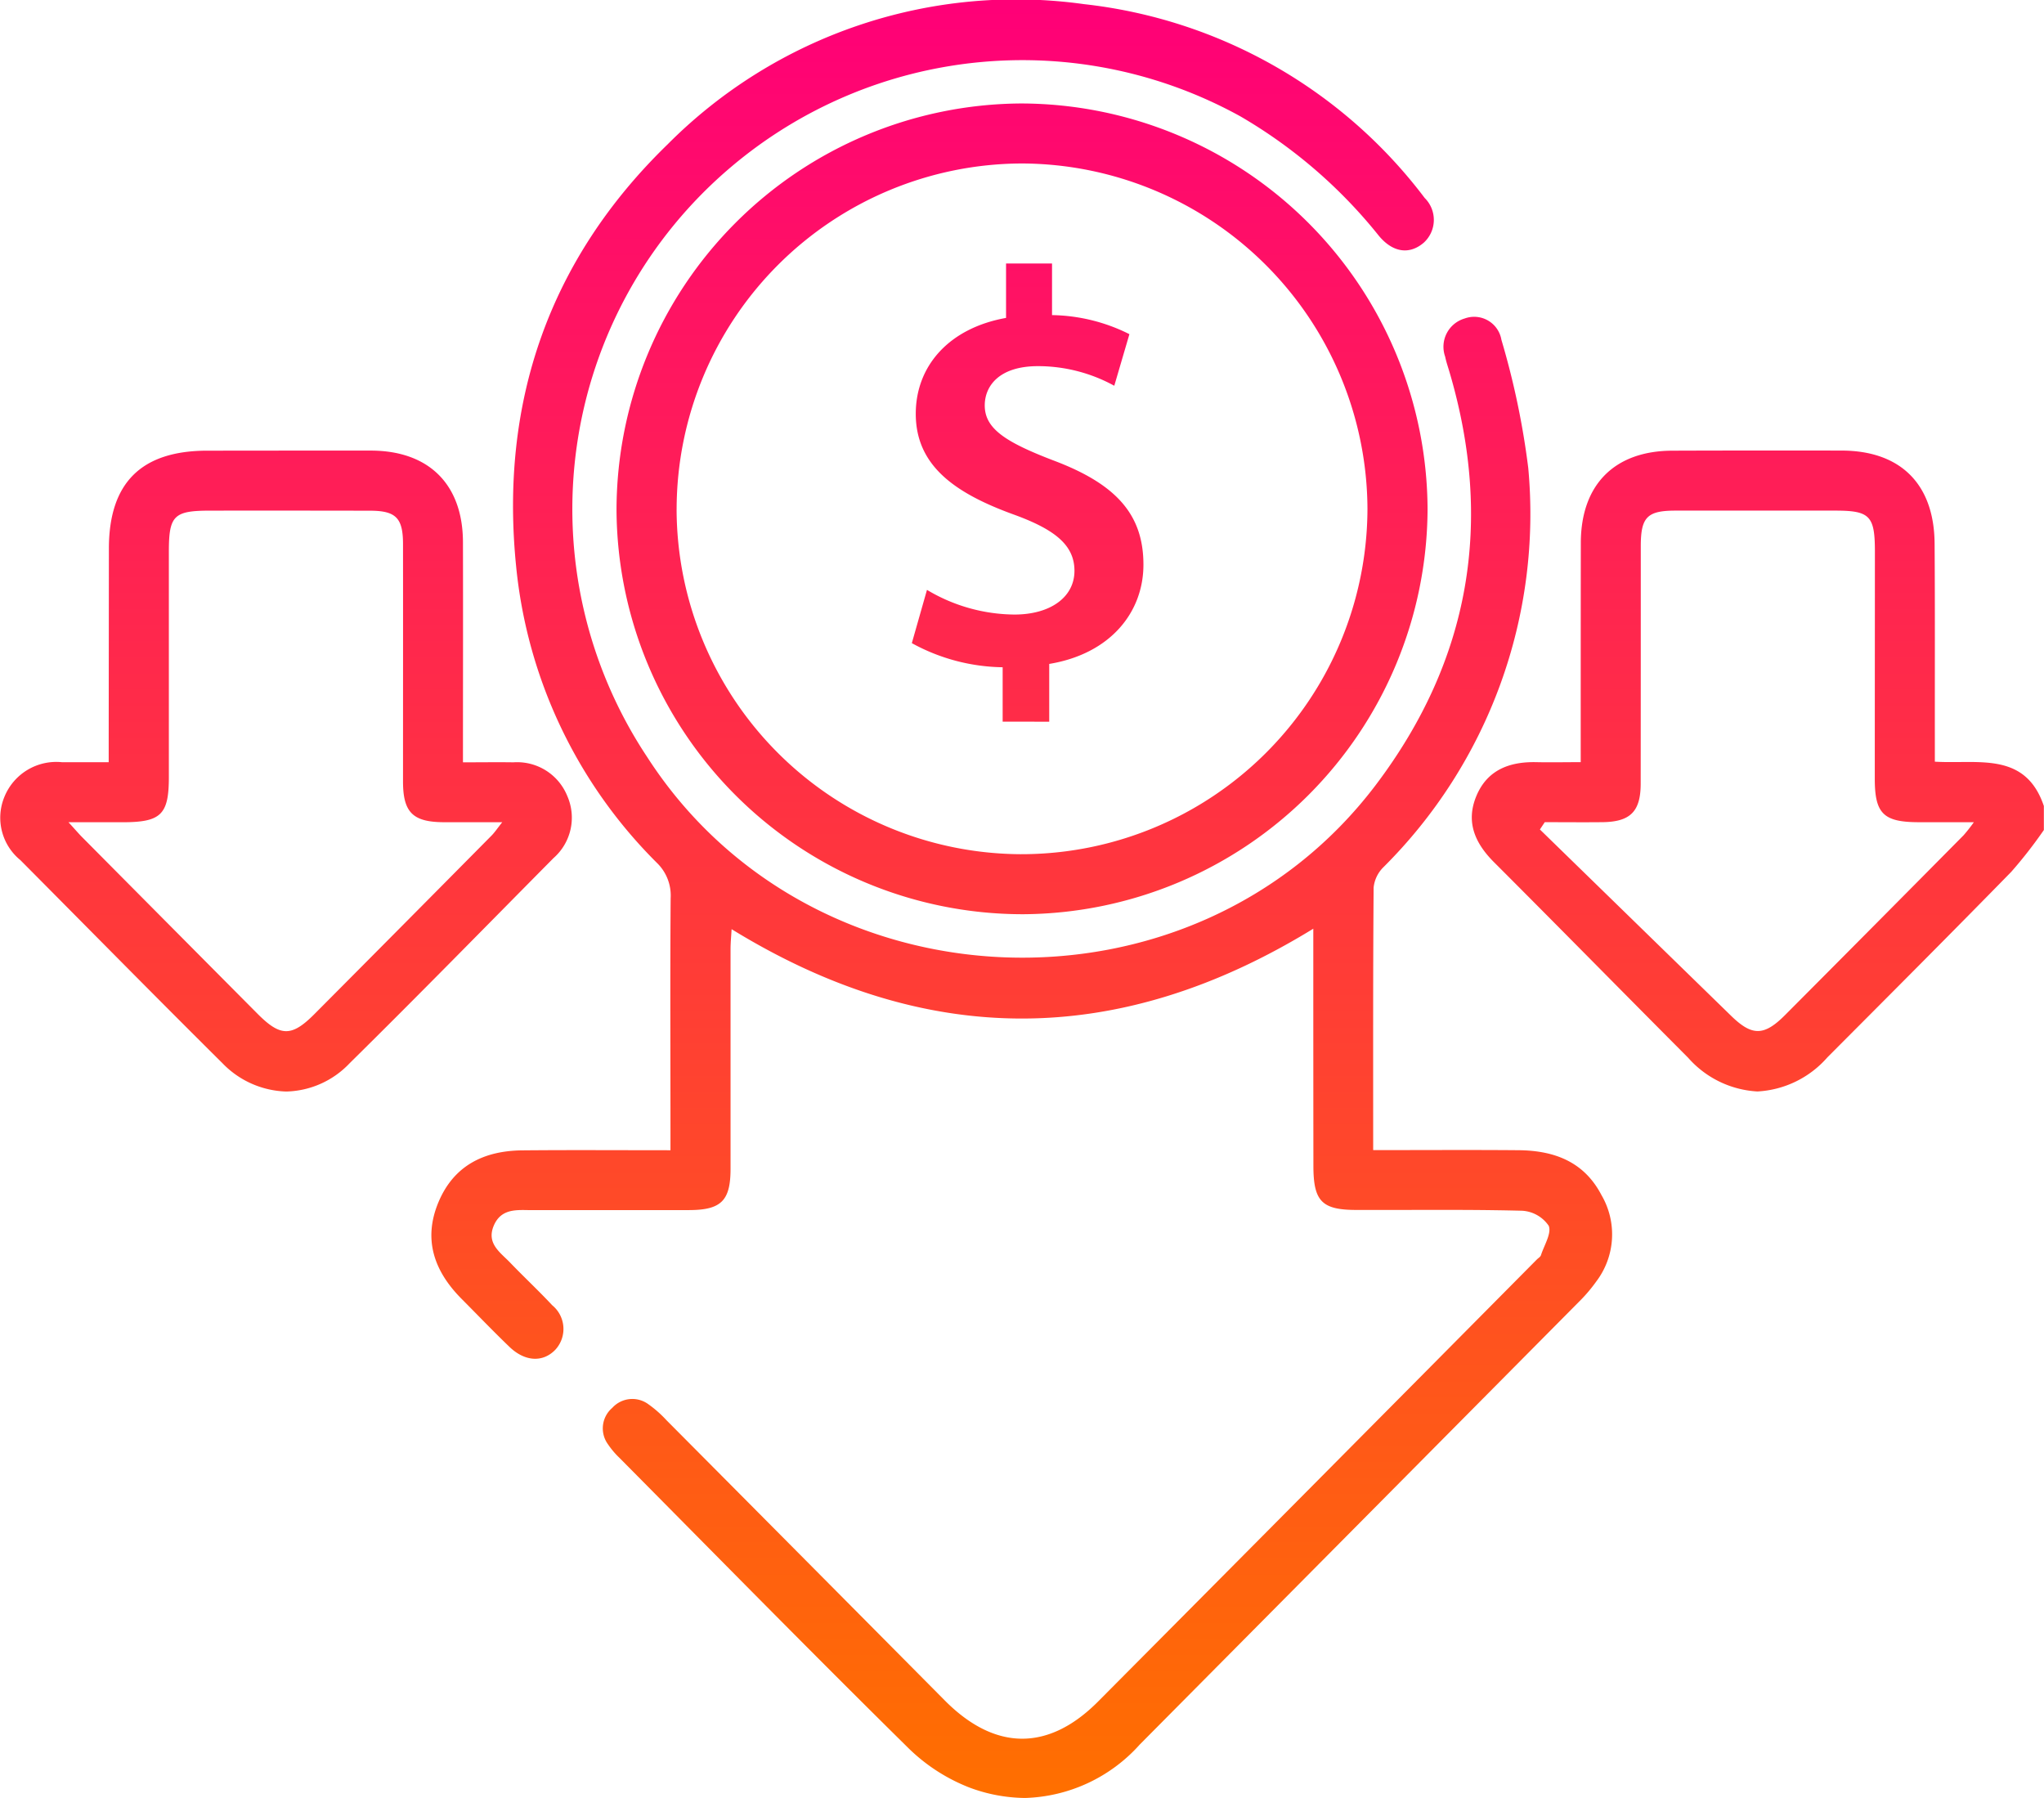
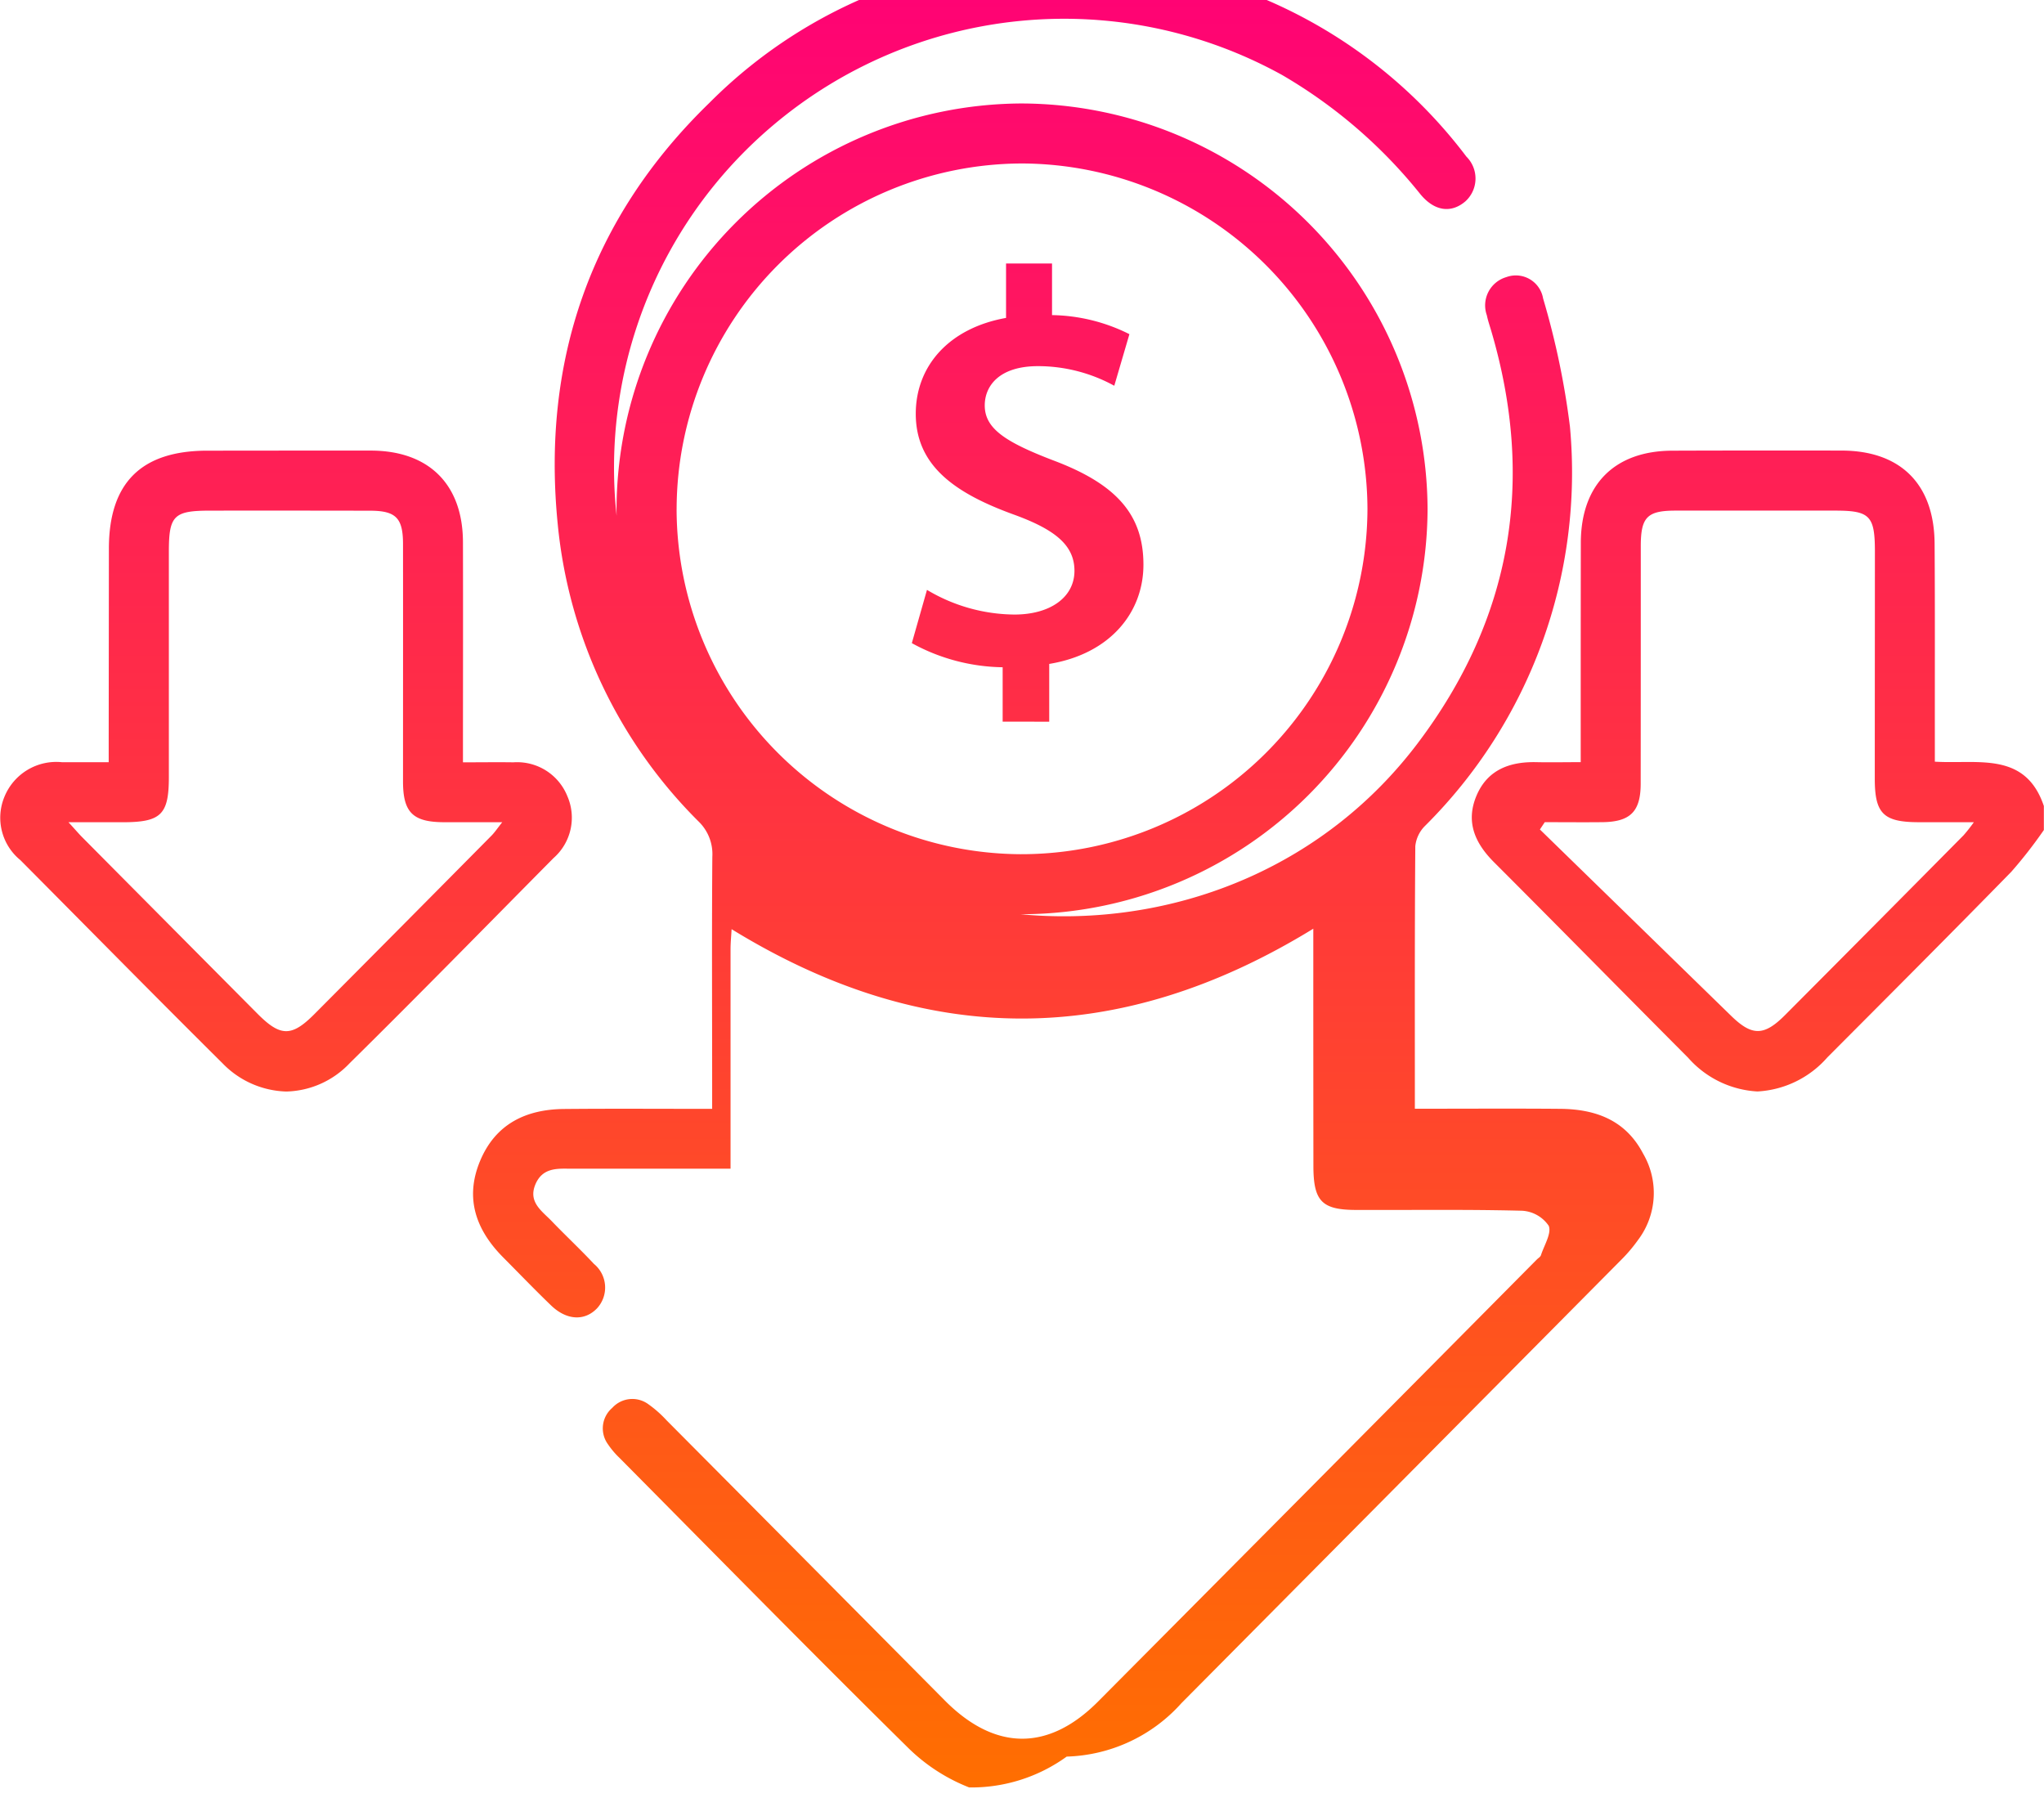
<svg xmlns="http://www.w3.org/2000/svg" width="136.431" height="120" viewBox="0 0 136.431 120">
  <defs>
    <linearGradient id="linear-gradient" x1="0.5" y1="1" x2="0.5" gradientUnits="objectBoundingBox">
      <stop offset="0" stop-color="#ff6f00" />
      <stop offset="1" stop-color="#f07" />
    </linearGradient>
  </defs>
-   <path id="Intersection_3" data-name="Intersection 3" d="M-4209.31,3230.3a12.082,12.082,0,0,1-4.17-2.738c-6.449-6.362-12.795-12.826-19.173-19.26a5.533,5.533,0,0,1-.77-.911,1.8,1.8,0,0,1,.29-2.425,1.807,1.807,0,0,1,2.427-.23,7.609,7.609,0,0,1,1.191,1.054q9.3,9.354,18.587,18.715c3.348,3.367,6.913,3.392,10.226.057q14.653-14.739,29.283-29.5c.095-.094.238-.173.273-.287.215-.664.727-1.475.516-1.966a2.307,2.307,0,0,0-1.773-1c-2.624-.067-5.25-.06-7.875-.053-1.06,0-2.122.005-3.181,0-2.312,0-2.872-.578-2.875-2.933q-.008-7.194-.007-14.387v-1.451c-12.985,7.972-25.854,8.007-38.827.031-.028.5-.07.918-.07,1.335q0,7.328,0,14.653c0,2.14-.623,2.759-2.782,2.762q-2.544,0-5.085,0-2.654,0-5.306,0c-.116,0-.234,0-.352,0-.9-.017-1.826-.034-2.282,1.045-.5,1.194.447,1.783,1.1,2.466.923.961,1.9,1.871,2.807,2.843a2.044,2.044,0,0,1,.2,2.971c-.825.853-2.023.8-3.061-.2-1.088-1.046-2.133-2.137-3.2-3.209-1.812-1.826-2.572-3.938-1.547-6.416s3.055-3.463,5.615-3.487c3.235-.03,6.472-.008,9.883-.008v-1.5c0-5.105-.027-10.213.012-15.319a3.03,3.03,0,0,0-.91-2.354,32.377,32.377,0,0,1-9.405-19.811c-1.1-10.928,2.194-20.468,10.114-28.154a32.792,32.792,0,0,1,27.788-9.357,33.053,33.053,0,0,1,22.744,12.939,2.058,2.058,0,0,1-.059,2.979c-.925.8-2.052.7-3.017-.476a33.23,33.23,0,0,0-9.22-7.948,30.087,30.087,0,0,0-33.976,3.351,29.907,29.907,0,0,0-5.636,39.39c10.965,17.036,36.425,18.031,48.648,1.872,6.3-8.332,7.865-17.552,4.913-27.556-.1-.34-.218-.677-.288-1.023a1.966,1.966,0,0,1,1.3-2.546,1.845,1.845,0,0,1,2.455,1.422,53.047,53.047,0,0,1,1.792,8.557,33.256,33.256,0,0,1-9.676,26.651,2.228,2.228,0,0,0-.646,1.354c-.044,5.769-.029,11.539-.029,17.521,3.327,0,6.513-.021,9.7.006,2.354.021,4.361.743,5.533,2.987a5.2,5.2,0,0,1-.335,5.764,10.355,10.355,0,0,1-1.117,1.319q-14.676,14.8-29.364,29.6a10.684,10.684,0,0,1-7.656,3.564A10.854,10.854,0,0,1-4209.31,3230.3Zm-49.893-48.388c-4.506-4.474-8.959-9-13.437-13.505a3.648,3.648,0,0,1-1.064-4.227,3.738,3.738,0,0,1,3.841-2.308c.971,0,1.942,0,3.118,0v-1.488q.007-6.395.013-12.789c.01-4.378,2.167-6.512,6.567-6.516,3.641,0,7.284-.011,10.924-.005,3.869.007,6.133,2.256,6.142,6.113.012,4.835,0,9.668,0,14.693,1.244,0,2.3-.016,3.363,0a3.612,3.612,0,0,1,3.6,2.247,3.588,3.588,0,0,1-.918,4.144c-4.532,4.576-9.032,9.18-13.616,13.7a6.005,6.005,0,0,1-4.219,1.881A6.149,6.149,0,0,1-4259.2,3181.912Zm-9.329-15.052q5.863,5.908,11.729,11.81c1.523,1.53,2.271,1.537,3.779.024q5.917-5.945,11.818-11.909c.227-.228.406-.5.729-.908-1.451,0-2.689.006-3.923,0-2.048-.013-2.7-.661-2.7-2.722,0-5.28.006-10.563,0-15.844,0-1.747-.48-2.222-2.2-2.225q-5.325-.01-10.652-.005c-2.449,0-2.776.32-2.777,2.742q0,7.524,0,15.047c0,2.5-.526,3.006-3.069,3.009h-3.631C-4268.991,3166.355-4268.771,3166.617-4268.532,3166.86Zm107.2,14.728c-4.321-4.337-8.612-8.706-12.942-13.036-1.276-1.274-1.907-2.692-1.18-4.432s2.219-2.29,4-2.251c.926.02,1.854,0,2.962,0V3160.4c0-4.393,0-8.785.007-13.179.011-3.874,2.247-6.126,6.1-6.141q5.657-.019,11.314-.007c3.927.009,6.171,2.236,6.2,6.2.03,4.348.012,8.7.016,13.044,0,.475,0,.95,0,1.52.542.033,1.1.028,1.646.024,2.34-.021,4.626-.042,5.631,2.936v1.6a30.188,30.188,0,0,1-2.177,2.793c-4.063,4.156-8.172,8.269-12.275,12.385a6.669,6.669,0,0,1-4.666,2.273A6.635,6.635,0,0,1-4161.331,3181.587Zm-9.884-15.226q6.385,6.221,12.768,12.442c1.39,1.354,2.192,1.354,3.593-.053q5.968-5.99,11.916-12a10.612,10.612,0,0,0,.688-.874c-1.379,0-2.532,0-3.685,0-2.342-.005-2.927-.568-2.928-2.89,0-5.058.007-10.118.008-15.178,0-2.385-.338-2.729-2.655-2.729q-5.325,0-10.651,0c-1.9,0-2.32.44-2.321,2.374,0,5.281,0,10.563-.006,15.844,0,1.878-.7,2.56-2.575,2.577-1.276.013-2.552,0-3.828,0Zm-34.623,5.656a27.121,27.121,0,0,1-27.01-27.018,27.162,27.162,0,0,1,27-27.094,27.188,27.188,0,0,1,27.135,27.1,27.152,27.152,0,0,1-26.945,27.012Zm-23-27.029a23.08,23.08,0,0,0,22.937,23.023,23.108,23.108,0,0,0,23.176-23.064,23.147,23.147,0,0,0-23.056-23.037h-.03A23.112,23.112,0,0,0-4228.837,3144.989Zm21.763,14.177v-3.631a12.934,12.934,0,0,1-6.062-1.61l1.011-3.555a11.528,11.528,0,0,0,5.838,1.647c2.4,0,4.006-1.16,4.006-2.918,0-1.723-1.311-2.77-4.117-3.78-3.893-1.423-6.475-3.257-6.475-6.7,0-3.218,2.245-5.726,6.026-6.4v-3.631h3.069v3.443a11.9,11.9,0,0,1,5.165,1.273l-1.01,3.443a10.588,10.588,0,0,0-5.091-1.309c-2.62,0-3.555,1.348-3.555,2.62,0,1.535,1.347,2.433,4.566,3.667,4.192,1.573,6.026,3.6,6.026,6.963,0,3.183-2.209,5.951-6.288,6.625v3.855Z" transform="translate(4274 -3111)" fill="url(#linear-gradient)" />
+   <path id="Intersection_3" data-name="Intersection 3" d="M-4209.31,3230.3a12.082,12.082,0,0,1-4.17-2.738c-6.449-6.362-12.795-12.826-19.173-19.26a5.533,5.533,0,0,1-.77-.911,1.8,1.8,0,0,1,.29-2.425,1.807,1.807,0,0,1,2.427-.23,7.609,7.609,0,0,1,1.191,1.054q9.3,9.354,18.587,18.715c3.348,3.367,6.913,3.392,10.226.057q14.653-14.739,29.283-29.5c.095-.094.238-.173.273-.287.215-.664.727-1.475.516-1.966a2.307,2.307,0,0,0-1.773-1c-2.624-.067-5.25-.06-7.875-.053-1.06,0-2.122.005-3.181,0-2.312,0-2.872-.578-2.875-2.933q-.008-7.194-.007-14.387v-1.451c-12.985,7.972-25.854,8.007-38.827.031-.028.5-.07.918-.07,1.335q0,7.328,0,14.653q-2.544,0-5.085,0-2.654,0-5.306,0c-.116,0-.234,0-.352,0-.9-.017-1.826-.034-2.282,1.045-.5,1.194.447,1.783,1.1,2.466.923.961,1.9,1.871,2.807,2.843a2.044,2.044,0,0,1,.2,2.971c-.825.853-2.023.8-3.061-.2-1.088-1.046-2.133-2.137-3.2-3.209-1.812-1.826-2.572-3.938-1.547-6.416s3.055-3.463,5.615-3.487c3.235-.03,6.472-.008,9.883-.008v-1.5c0-5.105-.027-10.213.012-15.319a3.03,3.03,0,0,0-.91-2.354,32.377,32.377,0,0,1-9.405-19.811c-1.1-10.928,2.194-20.468,10.114-28.154a32.792,32.792,0,0,1,27.788-9.357,33.053,33.053,0,0,1,22.744,12.939,2.058,2.058,0,0,1-.059,2.979c-.925.8-2.052.7-3.017-.476a33.23,33.23,0,0,0-9.22-7.948,30.087,30.087,0,0,0-33.976,3.351,29.907,29.907,0,0,0-5.636,39.39c10.965,17.036,36.425,18.031,48.648,1.872,6.3-8.332,7.865-17.552,4.913-27.556-.1-.34-.218-.677-.288-1.023a1.966,1.966,0,0,1,1.3-2.546,1.845,1.845,0,0,1,2.455,1.422,53.047,53.047,0,0,1,1.792,8.557,33.256,33.256,0,0,1-9.676,26.651,2.228,2.228,0,0,0-.646,1.354c-.044,5.769-.029,11.539-.029,17.521,3.327,0,6.513-.021,9.7.006,2.354.021,4.361.743,5.533,2.987a5.2,5.2,0,0,1-.335,5.764,10.355,10.355,0,0,1-1.117,1.319q-14.676,14.8-29.364,29.6a10.684,10.684,0,0,1-7.656,3.564A10.854,10.854,0,0,1-4209.31,3230.3Zm-49.893-48.388c-4.506-4.474-8.959-9-13.437-13.505a3.648,3.648,0,0,1-1.064-4.227,3.738,3.738,0,0,1,3.841-2.308c.971,0,1.942,0,3.118,0v-1.488q.007-6.395.013-12.789c.01-4.378,2.167-6.512,6.567-6.516,3.641,0,7.284-.011,10.924-.005,3.869.007,6.133,2.256,6.142,6.113.012,4.835,0,9.668,0,14.693,1.244,0,2.3-.016,3.363,0a3.612,3.612,0,0,1,3.6,2.247,3.588,3.588,0,0,1-.918,4.144c-4.532,4.576-9.032,9.18-13.616,13.7a6.005,6.005,0,0,1-4.219,1.881A6.149,6.149,0,0,1-4259.2,3181.912Zm-9.329-15.052q5.863,5.908,11.729,11.81c1.523,1.53,2.271,1.537,3.779.024q5.917-5.945,11.818-11.909c.227-.228.406-.5.729-.908-1.451,0-2.689.006-3.923,0-2.048-.013-2.7-.661-2.7-2.722,0-5.28.006-10.563,0-15.844,0-1.747-.48-2.222-2.2-2.225q-5.325-.01-10.652-.005c-2.449,0-2.776.32-2.777,2.742q0,7.524,0,15.047c0,2.5-.526,3.006-3.069,3.009h-3.631C-4268.991,3166.355-4268.771,3166.617-4268.532,3166.86Zm107.2,14.728c-4.321-4.337-8.612-8.706-12.942-13.036-1.276-1.274-1.907-2.692-1.18-4.432s2.219-2.29,4-2.251c.926.02,1.854,0,2.962,0V3160.4c0-4.393,0-8.785.007-13.179.011-3.874,2.247-6.126,6.1-6.141q5.657-.019,11.314-.007c3.927.009,6.171,2.236,6.2,6.2.03,4.348.012,8.7.016,13.044,0,.475,0,.95,0,1.52.542.033,1.1.028,1.646.024,2.34-.021,4.626-.042,5.631,2.936v1.6a30.188,30.188,0,0,1-2.177,2.793c-4.063,4.156-8.172,8.269-12.275,12.385a6.669,6.669,0,0,1-4.666,2.273A6.635,6.635,0,0,1-4161.331,3181.587Zm-9.884-15.226q6.385,6.221,12.768,12.442c1.39,1.354,2.192,1.354,3.593-.053q5.968-5.99,11.916-12a10.612,10.612,0,0,0,.688-.874c-1.379,0-2.532,0-3.685,0-2.342-.005-2.927-.568-2.928-2.89,0-5.058.007-10.118.008-15.178,0-2.385-.338-2.729-2.655-2.729q-5.325,0-10.651,0c-1.9,0-2.32.44-2.321,2.374,0,5.281,0,10.563-.006,15.844,0,1.878-.7,2.56-2.575,2.577-1.276.013-2.552,0-3.828,0Zm-34.623,5.656a27.121,27.121,0,0,1-27.01-27.018,27.162,27.162,0,0,1,27-27.094,27.188,27.188,0,0,1,27.135,27.1,27.152,27.152,0,0,1-26.945,27.012Zm-23-27.029a23.08,23.08,0,0,0,22.937,23.023,23.108,23.108,0,0,0,23.176-23.064,23.147,23.147,0,0,0-23.056-23.037h-.03A23.112,23.112,0,0,0-4228.837,3144.989Zm21.763,14.177v-3.631a12.934,12.934,0,0,1-6.062-1.61l1.011-3.555a11.528,11.528,0,0,0,5.838,1.647c2.4,0,4.006-1.16,4.006-2.918,0-1.723-1.311-2.77-4.117-3.78-3.893-1.423-6.475-3.257-6.475-6.7,0-3.218,2.245-5.726,6.026-6.4v-3.631h3.069v3.443a11.9,11.9,0,0,1,5.165,1.273l-1.01,3.443a10.588,10.588,0,0,0-5.091-1.309c-2.62,0-3.555,1.348-3.555,2.62,0,1.535,1.347,2.433,4.566,3.667,4.192,1.573,6.026,3.6,6.026,6.963,0,3.183-2.209,5.951-6.288,6.625v3.855Z" transform="translate(4274 -3111)" fill="url(#linear-gradient)" />
</svg>